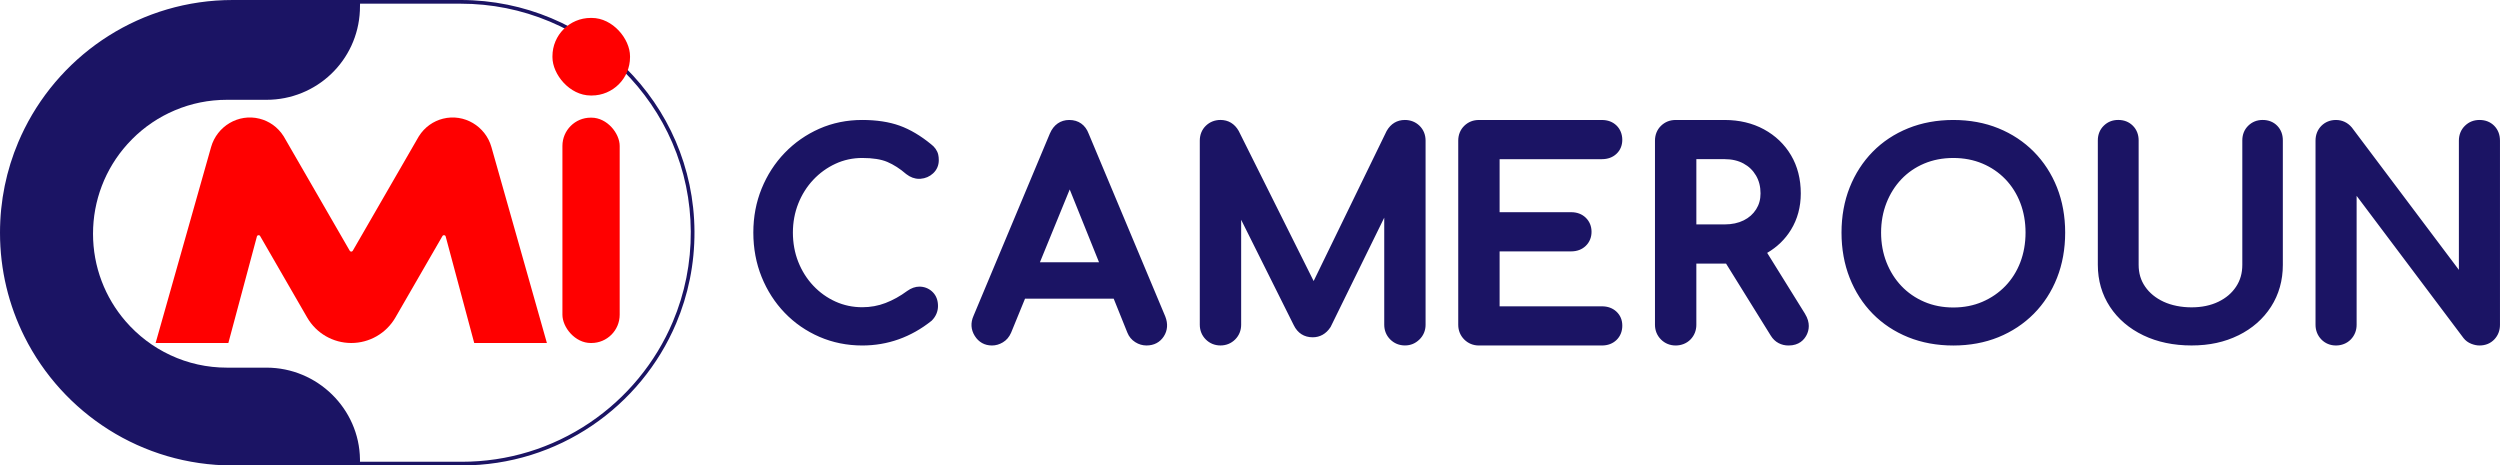
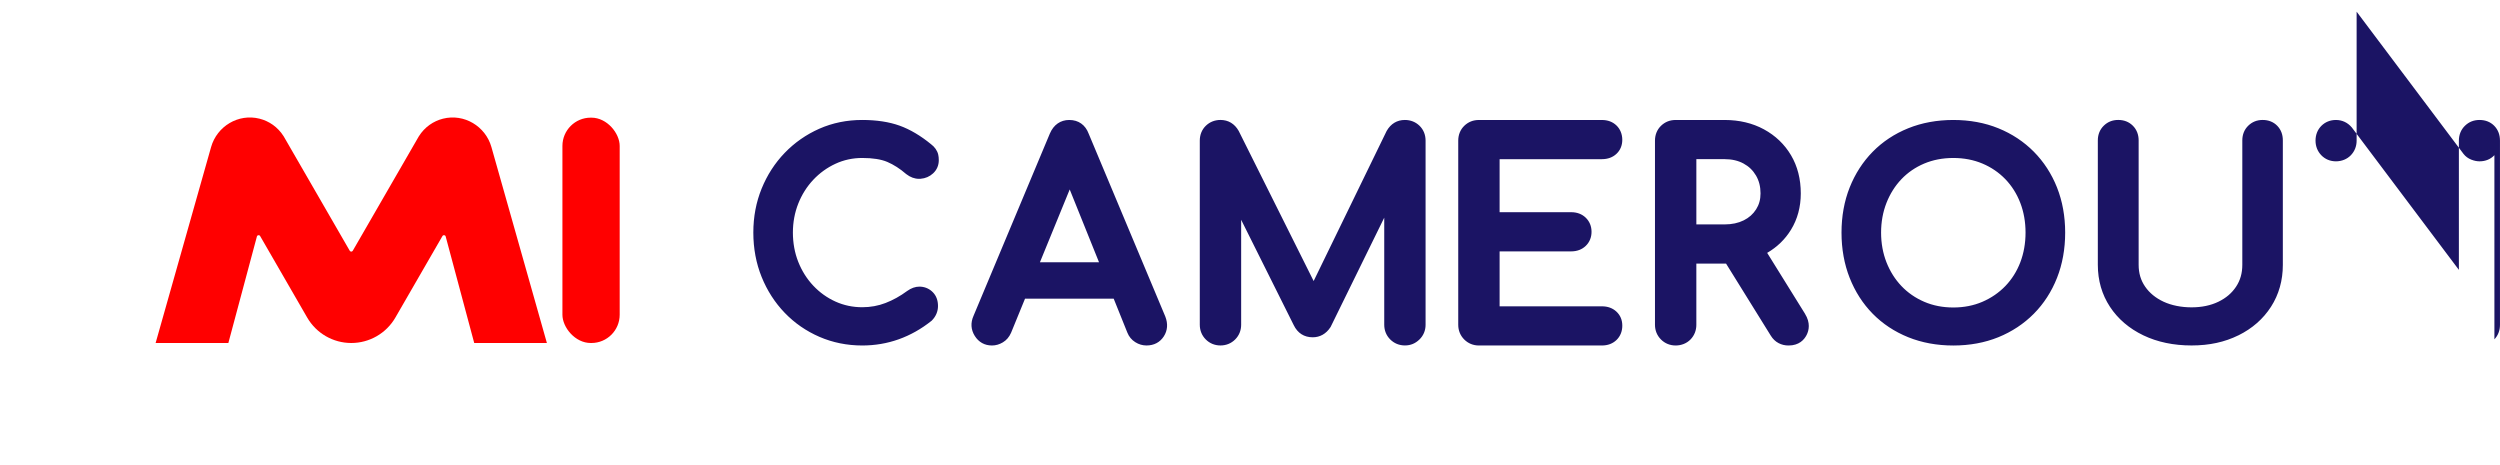
<svg xmlns="http://www.w3.org/2000/svg" id="Layer_2" data-name="Layer 2" viewBox="0 0 1900 353.74">
  <defs>
    <style> .cls-1 { fill: #1b1464; } .cls-1, .cls-2 { stroke-width: 0px; } .cls-2 { fill: red; } </style>
  </defs>
  <g id="Color">
-     <path id="CMR" class="cls-1" d="m655.31,262.57c-11.52,0-22.46-2.21-32.51-6.56-10.04-4.34-18.92-10.48-26.4-18.25-7.47-7.75-13.38-16.93-17.56-27.29-4.19-10.35-6.31-21.69-6.31-33.71s2.13-23.12,6.31-33.42c4.18-10.28,10.08-19.42,17.55-27.17,7.48-7.76,16.31-13.92,26.26-18.33,10-4.43,20.99-6.67,32.65-6.67,10.87,0,20.43,1.46,28.39,4.32,7.96,2.87,16.01,7.63,23.94,14.14,1.33.99,2.54,2.22,3.45,3.53.97,1.4,1.63,2.86,1.97,4.34.29,1.26.43,2.65.43,4.24,0,3.93-1.49,7.38-4.31,10-2.64,2.45-5.85,3.84-9.54,4.13-.38.03-.75.04-1.13.04-3.42,0-6.7-1.21-9.77-3.6l-.2-.16c-4.56-3.95-9.32-7-14.14-9.07-4.66-2-11.09-3.02-19.1-3.02-7.17,0-14,1.47-20.29,4.38-6.38,2.94-12.06,7.05-16.91,12.2-4.85,5.16-8.69,11.24-11.4,18.08-2.71,6.84-4.09,14.26-4.09,22.06s1.37,15.42,4.09,22.26c2.71,6.84,6.54,12.92,11.4,18.08,4.84,5.15,10.51,9.21,16.87,12.08,6.3,2.85,13.14,4.3,20.33,4.3,6.21,0,12.16-1.07,17.67-3.2,5.67-2.18,11.21-5.25,16.47-9.14,3.07-2.21,6.21-3.32,9.38-3.32.38,0,.77.02,1.15.05,3.53.3,6.68,1.8,9.11,4.33,2.53,2.64,3.81,6.13,3.81,10.4,0,2-.4,3.97-1.2,5.86-.78,1.86-1.96,3.58-3.48,5.11l-.2.2-.22.17c-7.66,6.1-15.97,10.77-24.71,13.89-8.77,3.14-18.12,4.73-27.78,4.73Zm230.33-21.98l-58.23-138.94c-2.51-6.75-7.76-10.47-14.79-10.47-6.64,0-11.86,3.64-14.71,10.28l-58.05,138.62c-2.32,5.23-2,10.48.95,15.19,2.98,4.77,7.51,7.3,13.1,7.3,2.83,0,5.59-.79,8.22-2.35,2.76-1.64,4.87-4.08,6.3-7.36l10.58-25.86h67.4l10.39,25.82c1.22,3.05,3.24,5.48,5.99,7.22,2.66,1.68,5.53,2.52,8.54,2.52,5.69,0,10.25-2.4,13.17-6.93,2.86-4.44,3.26-9.61,1.13-15.05Zm-95.29-41.29l22.63-55.32,22.27,55.32h-44.9Zm288.37,58.77c3.09-2.99,4.72-6.87,4.72-11.22V106.89c0-4.49-1.6-8.4-4.62-11.33-2.97-2.87-6.81-4.39-11.1-4.39-5.94,0-10.72,2.87-13.82,8.29l-.08.14-55.45,113.99-56.86-113.89-.13-.25c-3.1-5.43-7.88-8.29-13.82-8.29-4.29,0-8.13,1.52-11.1,4.39-3.02,2.92-4.62,6.84-4.62,11.32v139.96c0,4.32,1.58,8.18,4.56,11.16,2.98,2.98,6.84,4.56,11.16,4.56s8.18-1.58,11.16-4.56c2.98-2.98,4.56-6.84,4.56-11.16v-79.79l39.97,80.09c2.92,6.03,7.89,9.21,14.4,9.21,5.54,0,10.2-2.64,13.46-7.62l.17-.26,40.74-83.03v81.39c0,4.32,1.57,8.18,4.56,11.16,2.98,2.98,6.84,4.56,11.16,4.56s7.92-1.51,11-4.5Zm138.72,4.5c4.48,0,8.21-1.41,11.1-4.18,2.89-2.79,4.41-6.56,4.41-10.91s-1.55-7.94-4.49-10.67c-2.87-2.66-6.58-4.01-11.03-4.01h-77.73v-41.75h54.36c4.49,0,8.22-1.41,11.1-4.18,2.89-2.78,4.41-6.49,4.41-10.71s-1.53-7.92-4.41-10.71c-2.88-2.77-6.61-4.18-11.1-4.18h-54.36v-40.3h77.73c4.45,0,8.16-1.35,11.03-4.01,2.93-2.72,4.48-6.41,4.48-10.67s-1.53-8.13-4.41-10.92c-2.88-2.77-6.61-4.18-11.1-4.18h-93.45c-4.35,0-8.08,1.48-11.1,4.39-3.02,2.92-4.62,6.84-4.62,11.32v139.96c0,4.32,1.58,8.18,4.56,11.16,2.98,2.98,6.84,4.56,11.16,4.56h93.45Zm154.35-24.13l-28.74-46.26c7.58-4.42,13.66-10.32,18.1-17.57,4.95-8.07,7.45-17.36,7.45-27.61,0-10.91-2.49-20.66-7.41-28.99-4.92-8.33-11.86-14.97-20.61-19.72-8.69-4.72-18.74-7.11-29.87-7.11h-37.21c-4.35,0-8.08,1.48-11.1,4.39-3.02,2.92-4.62,6.84-4.62,11.32v139.96c0,4.32,1.58,8.18,4.56,11.16,2.98,2.98,6.84,4.56,11.16,4.56s8.4-1.6,11.33-4.62c2.87-2.98,4.39-6.81,4.39-11.1v-46.51s22.23,0,22.59,0l33.95,54.7c1.57,2.56,3.58,4.49,5.96,5.73,2.29,1.2,4.84,1.81,7.57,1.81,7.98,0,11.87-4.34,13.73-7.98,1.8-3.54,3.05-9.22-1.24-16.14Zm-37.15-79.33c-2.29,3.6-5.36,6.33-9.4,8.35-4.1,2.05-8.99,3.09-14.52,3.09h-21.49v-49.6h21.49c5.47,0,10.31,1.12,14.37,3.33,4.06,2.2,7.15,5.18,9.46,9.11,2.32,3.95,3.45,8.4,3.45,13.61,0,4.59-1.1,8.55-3.36,12.12Zm228.69-16.63c-4.13-10.39-10.06-19.53-17.61-27.16-7.57-7.64-16.64-13.64-26.96-17.83-10.3-4.19-21.82-6.31-34.22-6.31s-23.95,2.12-34.31,6.31c-10.4,4.2-19.48,10.21-26.98,17.86-7.49,7.63-13.37,16.76-17.5,27.14-4.11,10.35-6.2,21.89-6.2,34.29s2.08,23.97,6.19,34.38c4.12,10.46,10.01,19.63,17.5,27.26,7.51,7.65,16.59,13.66,26.98,17.86,10.36,4.19,21.91,6.31,34.31,6.31s23.92-2.12,34.23-6.31c10.32-4.2,19.39-10.2,26.96-17.84,7.56-7.63,13.49-16.8,17.62-27.27,4.11-10.41,6.19-21.98,6.19-34.38s-2.09-23.94-6.2-34.29Zm-27.9,56.9c-2.64,6.87-6.46,12.92-11.34,17.99-4.89,5.07-10.76,9.11-17.44,11.99-6.66,2.87-14.1,4.33-22.12,4.33s-15.46-1.46-22.12-4.33c-6.67-2.87-12.5-6.9-17.32-11.97-4.84-5.08-8.66-11.16-11.37-18.04-2.71-6.91-4.09-14.5-4.09-22.57s1.38-15.66,4.09-22.57c2.7-6.89,6.53-12.96,11.37-18.04,4.81-5.05,10.63-9.04,17.28-11.85,6.67-2.82,14.13-4.25,22.15-4.25s15.48,1.43,22.15,4.25c6.67,2.81,12.52,6.81,17.41,11.87,4.88,5.07,8.7,11.12,11.34,17.99,2.66,6.93,4,14.53,4,22.61s-1.35,15.69-4,22.61Zm165.77,55.49c10.5-5.18,18.83-12.49,24.77-21.73,5.97-9.28,8.99-20,8.99-31.86v-94.61c0-4.42-1.42-8.13-4.23-11.05-2.82-2.91-6.65-4.45-11.07-4.45s-8.01,1.5-10.95,4.33c-2.98,2.88-4.55,6.74-4.55,11.17v94.61c0,6.35-1.55,11.78-4.74,16.6-3.25,4.9-7.64,8.64-13.42,11.44-5.84,2.83-12.71,4.26-20.42,4.26s-15.18-1.45-21.31-4.3c-5.97-2.78-10.68-6.64-14-11.48-3.3-4.8-4.9-10.21-4.9-16.53v-94.61c0-4.39-1.52-8.23-4.4-11.11-2.92-2.91-6.65-4.39-11.11-4.39s-8.02,1.5-10.95,4.33c-2.98,2.88-4.56,6.74-4.56,11.17v94.61c0,11.88,3.11,22.61,9.23,31.9,6.08,9.23,14.62,16.54,25.4,21.7,10.63,5.1,22.94,7.68,36.59,7.68s25.25-2.59,35.62-7.7Zm194.55,3.02c2.81-3.01,4.23-6.72,4.23-11.04V106.89c0-4.48-1.44-8.25-4.29-11.21-2.86-2.95-6.73-4.51-11.22-4.51s-8.13,1.52-11.1,4.4c-3.02,2.92-4.62,6.84-4.62,11.32v98.21l-81.2-108.01-.17-.22c-3.14-3.72-7.31-5.69-12.07-5.69-4.32,0-8.14,1.54-11.06,4.45-2.91,2.92-4.45,6.81-4.45,11.26v139.96c0,4.29,1.52,8.12,4.39,11.1,2.92,3.02,6.77,4.62,11.12,4.62s8.4-1.6,11.33-4.62c2.87-2.98,4.39-6.82,4.39-11.1v-98l81.24,108.08c1.52,1.95,3.51,3.42,5.93,4.37,2.15.85,4.26,1.27,6.26,1.27,4.52,0,8.42-1.62,11.28-4.68Z" />
+     <path id="CMR" class="cls-1" d="m655.31,262.57c-11.52,0-22.46-2.21-32.51-6.56-10.04-4.34-18.92-10.48-26.4-18.25-7.47-7.75-13.38-16.93-17.56-27.29-4.19-10.35-6.31-21.69-6.31-33.71s2.13-23.12,6.31-33.42c4.18-10.28,10.08-19.42,17.55-27.17,7.48-7.76,16.31-13.92,26.26-18.33,10-4.43,20.99-6.67,32.65-6.67,10.87,0,20.43,1.46,28.39,4.32,7.96,2.87,16.01,7.63,23.94,14.14,1.33.99,2.54,2.22,3.45,3.53.97,1.4,1.63,2.86,1.97,4.34.29,1.26.43,2.65.43,4.24,0,3.93-1.49,7.38-4.31,10-2.64,2.45-5.85,3.84-9.54,4.13-.38.03-.75.04-1.13.04-3.42,0-6.7-1.21-9.77-3.6l-.2-.16c-4.56-3.95-9.32-7-14.14-9.07-4.66-2-11.09-3.02-19.1-3.02-7.17,0-14,1.47-20.29,4.38-6.38,2.94-12.06,7.05-16.91,12.2-4.85,5.16-8.69,11.24-11.4,18.08-2.71,6.84-4.09,14.26-4.09,22.06s1.37,15.42,4.09,22.26c2.71,6.84,6.54,12.92,11.4,18.08,4.84,5.15,10.51,9.21,16.87,12.08,6.3,2.85,13.14,4.3,20.33,4.3,6.21,0,12.16-1.07,17.67-3.2,5.67-2.18,11.21-5.25,16.47-9.14,3.07-2.21,6.21-3.32,9.38-3.32.38,0,.77.02,1.15.05,3.53.3,6.68,1.8,9.11,4.33,2.53,2.64,3.81,6.13,3.81,10.4,0,2-.4,3.97-1.2,5.86-.78,1.86-1.96,3.58-3.48,5.11l-.2.2-.22.17c-7.66,6.1-15.97,10.77-24.71,13.89-8.77,3.14-18.12,4.73-27.78,4.73Zm230.33-21.98l-58.23-138.94c-2.51-6.75-7.76-10.47-14.79-10.47-6.64,0-11.86,3.64-14.71,10.28l-58.05,138.62c-2.32,5.23-2,10.48.95,15.19,2.98,4.77,7.51,7.3,13.1,7.3,2.83,0,5.59-.79,8.22-2.35,2.76-1.64,4.87-4.08,6.3-7.36l10.58-25.86h67.4l10.39,25.82c1.22,3.05,3.24,5.48,5.99,7.22,2.66,1.68,5.53,2.52,8.54,2.52,5.69,0,10.25-2.4,13.17-6.93,2.86-4.44,3.26-9.61,1.13-15.05Zm-95.29-41.29l22.63-55.32,22.27,55.32h-44.9Zm288.37,58.77c3.09-2.99,4.72-6.87,4.72-11.22V106.89c0-4.49-1.6-8.4-4.62-11.33-2.97-2.87-6.81-4.39-11.1-4.39-5.94,0-10.72,2.87-13.82,8.29l-.08.14-55.45,113.99-56.86-113.89-.13-.25c-3.1-5.43-7.88-8.29-13.82-8.29-4.29,0-8.13,1.52-11.1,4.39-3.02,2.92-4.62,6.84-4.62,11.32v139.96c0,4.32,1.58,8.18,4.56,11.16,2.98,2.98,6.84,4.56,11.16,4.56s8.18-1.58,11.16-4.56c2.98-2.98,4.56-6.84,4.56-11.16v-79.79l39.97,80.09c2.92,6.03,7.89,9.21,14.4,9.21,5.54,0,10.2-2.64,13.46-7.62l.17-.26,40.74-83.03v81.39c0,4.32,1.57,8.18,4.56,11.16,2.98,2.98,6.84,4.56,11.16,4.56s7.92-1.51,11-4.5Zm138.72,4.5c4.48,0,8.21-1.41,11.1-4.18,2.89-2.79,4.41-6.56,4.41-10.91s-1.55-7.94-4.49-10.67c-2.87-2.66-6.58-4.01-11.03-4.01h-77.73v-41.75h54.36c4.49,0,8.22-1.41,11.1-4.18,2.89-2.78,4.41-6.49,4.41-10.71s-1.53-7.92-4.41-10.71c-2.88-2.77-6.61-4.18-11.1-4.18h-54.36v-40.3h77.73c4.45,0,8.16-1.35,11.03-4.01,2.93-2.72,4.48-6.41,4.48-10.67s-1.53-8.13-4.41-10.92c-2.88-2.77-6.61-4.18-11.1-4.18h-93.45c-4.35,0-8.08,1.48-11.1,4.39-3.02,2.92-4.62,6.84-4.62,11.32v139.96c0,4.32,1.58,8.18,4.56,11.16,2.98,2.98,6.84,4.56,11.16,4.56h93.45Zm154.35-24.13l-28.74-46.26c7.58-4.42,13.66-10.32,18.1-17.57,4.95-8.07,7.45-17.36,7.45-27.61,0-10.91-2.49-20.66-7.41-28.99-4.92-8.33-11.86-14.97-20.61-19.72-8.69-4.72-18.74-7.11-29.87-7.11h-37.21c-4.35,0-8.08,1.48-11.1,4.39-3.02,2.92-4.62,6.84-4.62,11.32v139.96c0,4.32,1.58,8.18,4.56,11.16,2.98,2.98,6.84,4.56,11.16,4.56s8.4-1.6,11.33-4.62c2.87-2.98,4.39-6.81,4.39-11.1v-46.51s22.23,0,22.59,0l33.95,54.7c1.57,2.56,3.58,4.49,5.96,5.73,2.29,1.2,4.84,1.81,7.57,1.81,7.98,0,11.87-4.34,13.73-7.98,1.8-3.54,3.05-9.22-1.24-16.14Zm-37.15-79.33c-2.29,3.6-5.36,6.33-9.4,8.35-4.1,2.05-8.99,3.09-14.52,3.09h-21.49v-49.6h21.49c5.47,0,10.31,1.12,14.37,3.33,4.06,2.2,7.15,5.18,9.46,9.11,2.32,3.95,3.45,8.4,3.45,13.61,0,4.59-1.1,8.55-3.36,12.12Zm228.69-16.63c-4.13-10.39-10.06-19.53-17.61-27.16-7.57-7.64-16.64-13.64-26.96-17.83-10.3-4.19-21.82-6.31-34.22-6.31s-23.95,2.12-34.31,6.31c-10.4,4.2-19.48,10.21-26.98,17.86-7.49,7.63-13.37,16.76-17.5,27.14-4.11,10.35-6.2,21.89-6.2,34.29s2.08,23.97,6.19,34.38c4.12,10.46,10.01,19.63,17.5,27.26,7.51,7.65,16.59,13.66,26.98,17.86,10.36,4.19,21.91,6.31,34.31,6.31s23.92-2.12,34.23-6.31c10.32-4.2,19.39-10.2,26.96-17.84,7.56-7.63,13.49-16.8,17.62-27.27,4.11-10.41,6.19-21.98,6.19-34.38s-2.09-23.94-6.2-34.29Zm-27.9,56.9c-2.64,6.87-6.46,12.92-11.34,17.99-4.89,5.07-10.76,9.11-17.44,11.99-6.66,2.87-14.1,4.33-22.12,4.33s-15.46-1.46-22.12-4.33c-6.67-2.87-12.5-6.9-17.32-11.97-4.84-5.08-8.66-11.16-11.37-18.04-2.71-6.91-4.09-14.5-4.09-22.57s1.38-15.66,4.09-22.57c2.7-6.89,6.53-12.96,11.37-18.04,4.81-5.05,10.63-9.04,17.28-11.85,6.67-2.82,14.13-4.25,22.15-4.25s15.48,1.43,22.15,4.25c6.67,2.81,12.52,6.81,17.41,11.87,4.88,5.07,8.7,11.12,11.34,17.99,2.66,6.93,4,14.53,4,22.61s-1.35,15.69-4,22.61Zm165.77,55.49c10.5-5.18,18.83-12.49,24.77-21.73,5.97-9.28,8.99-20,8.99-31.86v-94.61c0-4.42-1.42-8.13-4.23-11.05-2.82-2.91-6.65-4.45-11.07-4.45s-8.01,1.5-10.95,4.33c-2.98,2.88-4.55,6.74-4.55,11.17v94.61c0,6.35-1.55,11.78-4.74,16.6-3.25,4.9-7.64,8.64-13.42,11.44-5.84,2.83-12.71,4.26-20.42,4.26s-15.18-1.45-21.31-4.3c-5.97-2.78-10.68-6.64-14-11.48-3.3-4.8-4.9-10.21-4.9-16.53v-94.61c0-4.39-1.52-8.23-4.4-11.11-2.92-2.91-6.65-4.39-11.11-4.39s-8.02,1.5-10.95,4.33c-2.98,2.88-4.56,6.74-4.56,11.17v94.61c0,11.88,3.11,22.61,9.23,31.9,6.08,9.23,14.62,16.54,25.4,21.7,10.63,5.1,22.94,7.68,36.59,7.68s25.25-2.59,35.62-7.7Zm194.55,3.02c2.81-3.01,4.23-6.72,4.23-11.04V106.89c0-4.48-1.44-8.25-4.29-11.21-2.86-2.95-6.73-4.51-11.22-4.51s-8.13,1.52-11.1,4.4c-3.02,2.92-4.62,6.84-4.62,11.32v98.21l-81.2-108.01-.17-.22c-3.14-3.72-7.31-5.69-12.07-5.69-4.32,0-8.14,1.54-11.06,4.45-2.91,2.92-4.45,6.81-4.45,11.26c0,4.29,1.52,8.12,4.39,11.1,2.92,3.02,6.77,4.62,11.12,4.62s8.4-1.6,11.33-4.62c2.87-2.98,4.39-6.82,4.39-11.1v-98l81.24,108.08c1.52,1.95,3.51,3.42,5.93,4.37,2.15.85,4.26,1.27,6.26,1.27,4.52,0,8.42-1.62,11.28-4.68Z" />
    <g id="Initial">
-       <path class="cls-1" d="m350.07,0h-173.2C107.61,0,47.65,39.81,18.62,97.8c-1.68,3.35-3.25,6.76-4.72,10.23C4.95,129.19,0,152.45,0,176.87c0,28.42,6.7,55.27,18.61,79.06,29.03,57.99,88.99,97.81,158.26,97.81h174.06c73.26,0,136.12-44.54,162.97-108.03,9.07-21.43,14.03-45.02,13.9-69.79C527.3,78.47,447.53,0,350.07,0Zm161.25,244.62c-6.55,15.49-15.32,29.95-26.07,42.97-10.67,12.93-23.12,24.24-37,33.62-28.79,19.45-62.44,29.73-97.32,29.73h-77.35v-.42c0-.48,0-.96,0-1.43-.5-38.42-32.37-69.68-71.04-69.68h-30.07c-15.06,0-29.55-3.21-43.08-9.54-6.49-3.03-12.68-6.78-18.4-11.12-5.68-4.31-10.92-9.24-15.59-14.64-7.81-9.05-13.91-19.27-18.13-30.4-4.37-11.51-6.58-23.65-6.58-36.08,0-25.13,9.23-49.26,26.01-67.95,1.22-1.37,2.5-2.72,3.8-4.02,9.35-9.35,20.23-16.68,32.35-21.81,12.54-5.31,25.87-8,39.61-8h30.07c38.09,0,69.27-29.75,70.98-67.72.07-1.63.11-3.28.11-4.91v-.42h76.44c23.46,0,46.25,4.56,67.73,13.57,10.33,4.33,20.3,9.69,29.64,15.93,9.25,6.18,17.96,13.29,25.88,21.11,7.92,7.83,15.13,16.45,21.41,25.61,6.34,9.26,11.8,19.15,16.22,29.41,9.2,21.36,13.93,44.07,14.05,67.51.12,23.83-4.48,46.93-13.68,68.68Z" />
      <rect class="cls-2" x="427.44" y="89.42" width="43.52" height="171.26" rx="21.49" ry="21.49" />
-       <rect class="cls-2" x="419.86" y="13.62" width="58.96" height="58.96" rx="29.12" ry="29.12" />
      <path class="cls-2" d="m415.69,260.68h-55.28l-21.7-80.97c-.31-1.15-1.85-1.35-2.45-.32l-35.77,61.95c-6.91,11.97-19.68,19.34-33.51,19.34s-26.6-7.37-33.51-19.34l-35.77-61.95c-.59-1.03-2.14-.83-2.45.32l-21.7,80.97h-55.28l42.15-148.89c4.5-15.91,20.81-25.65,36.84-21.59,3.6.91,7.06,2.48,10.19,4.71,3.13,2.24,5.92,5.15,8.17,8.73l50.18,86.92c.51.89,1.8.89,2.31,0l50.18-86.92c2.25-3.59,5.04-6.5,8.17-8.73,3.13-2.23,6.59-3.8,10.19-4.71,16.03-4.05,32.34,5.68,36.84,21.59l42.15,148.89Z" />
    </g>
  </g>
</svg>